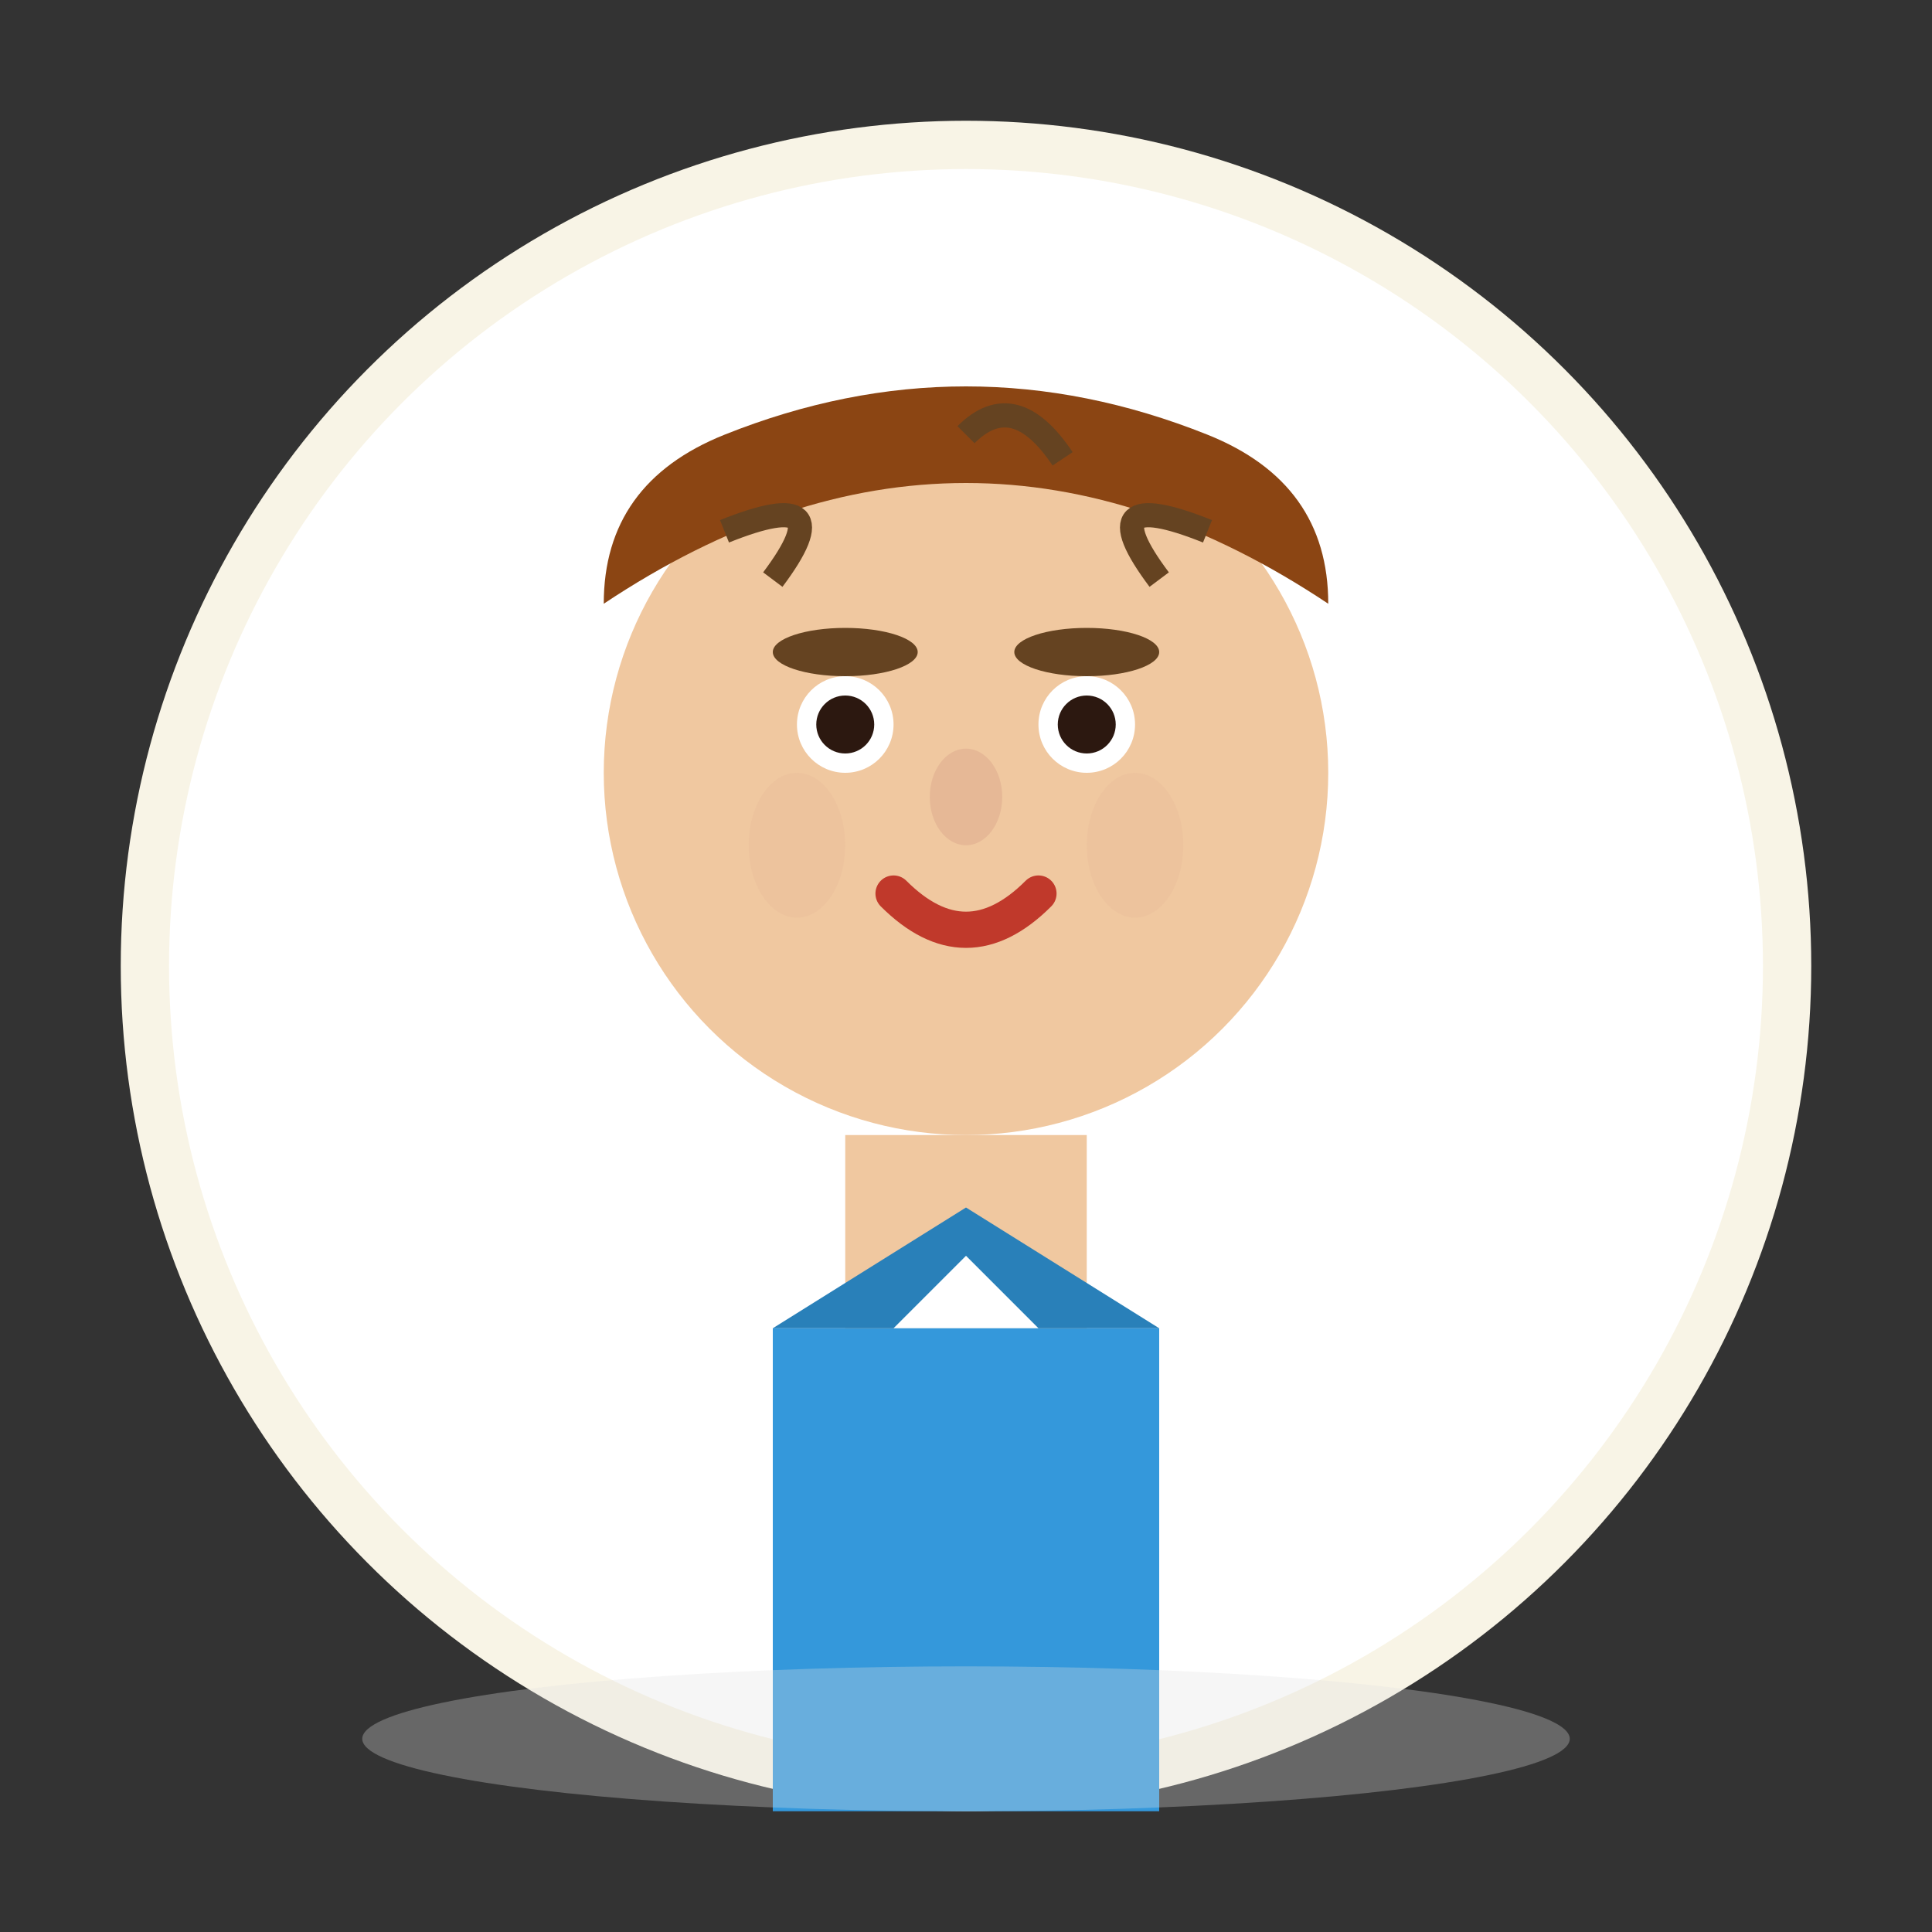
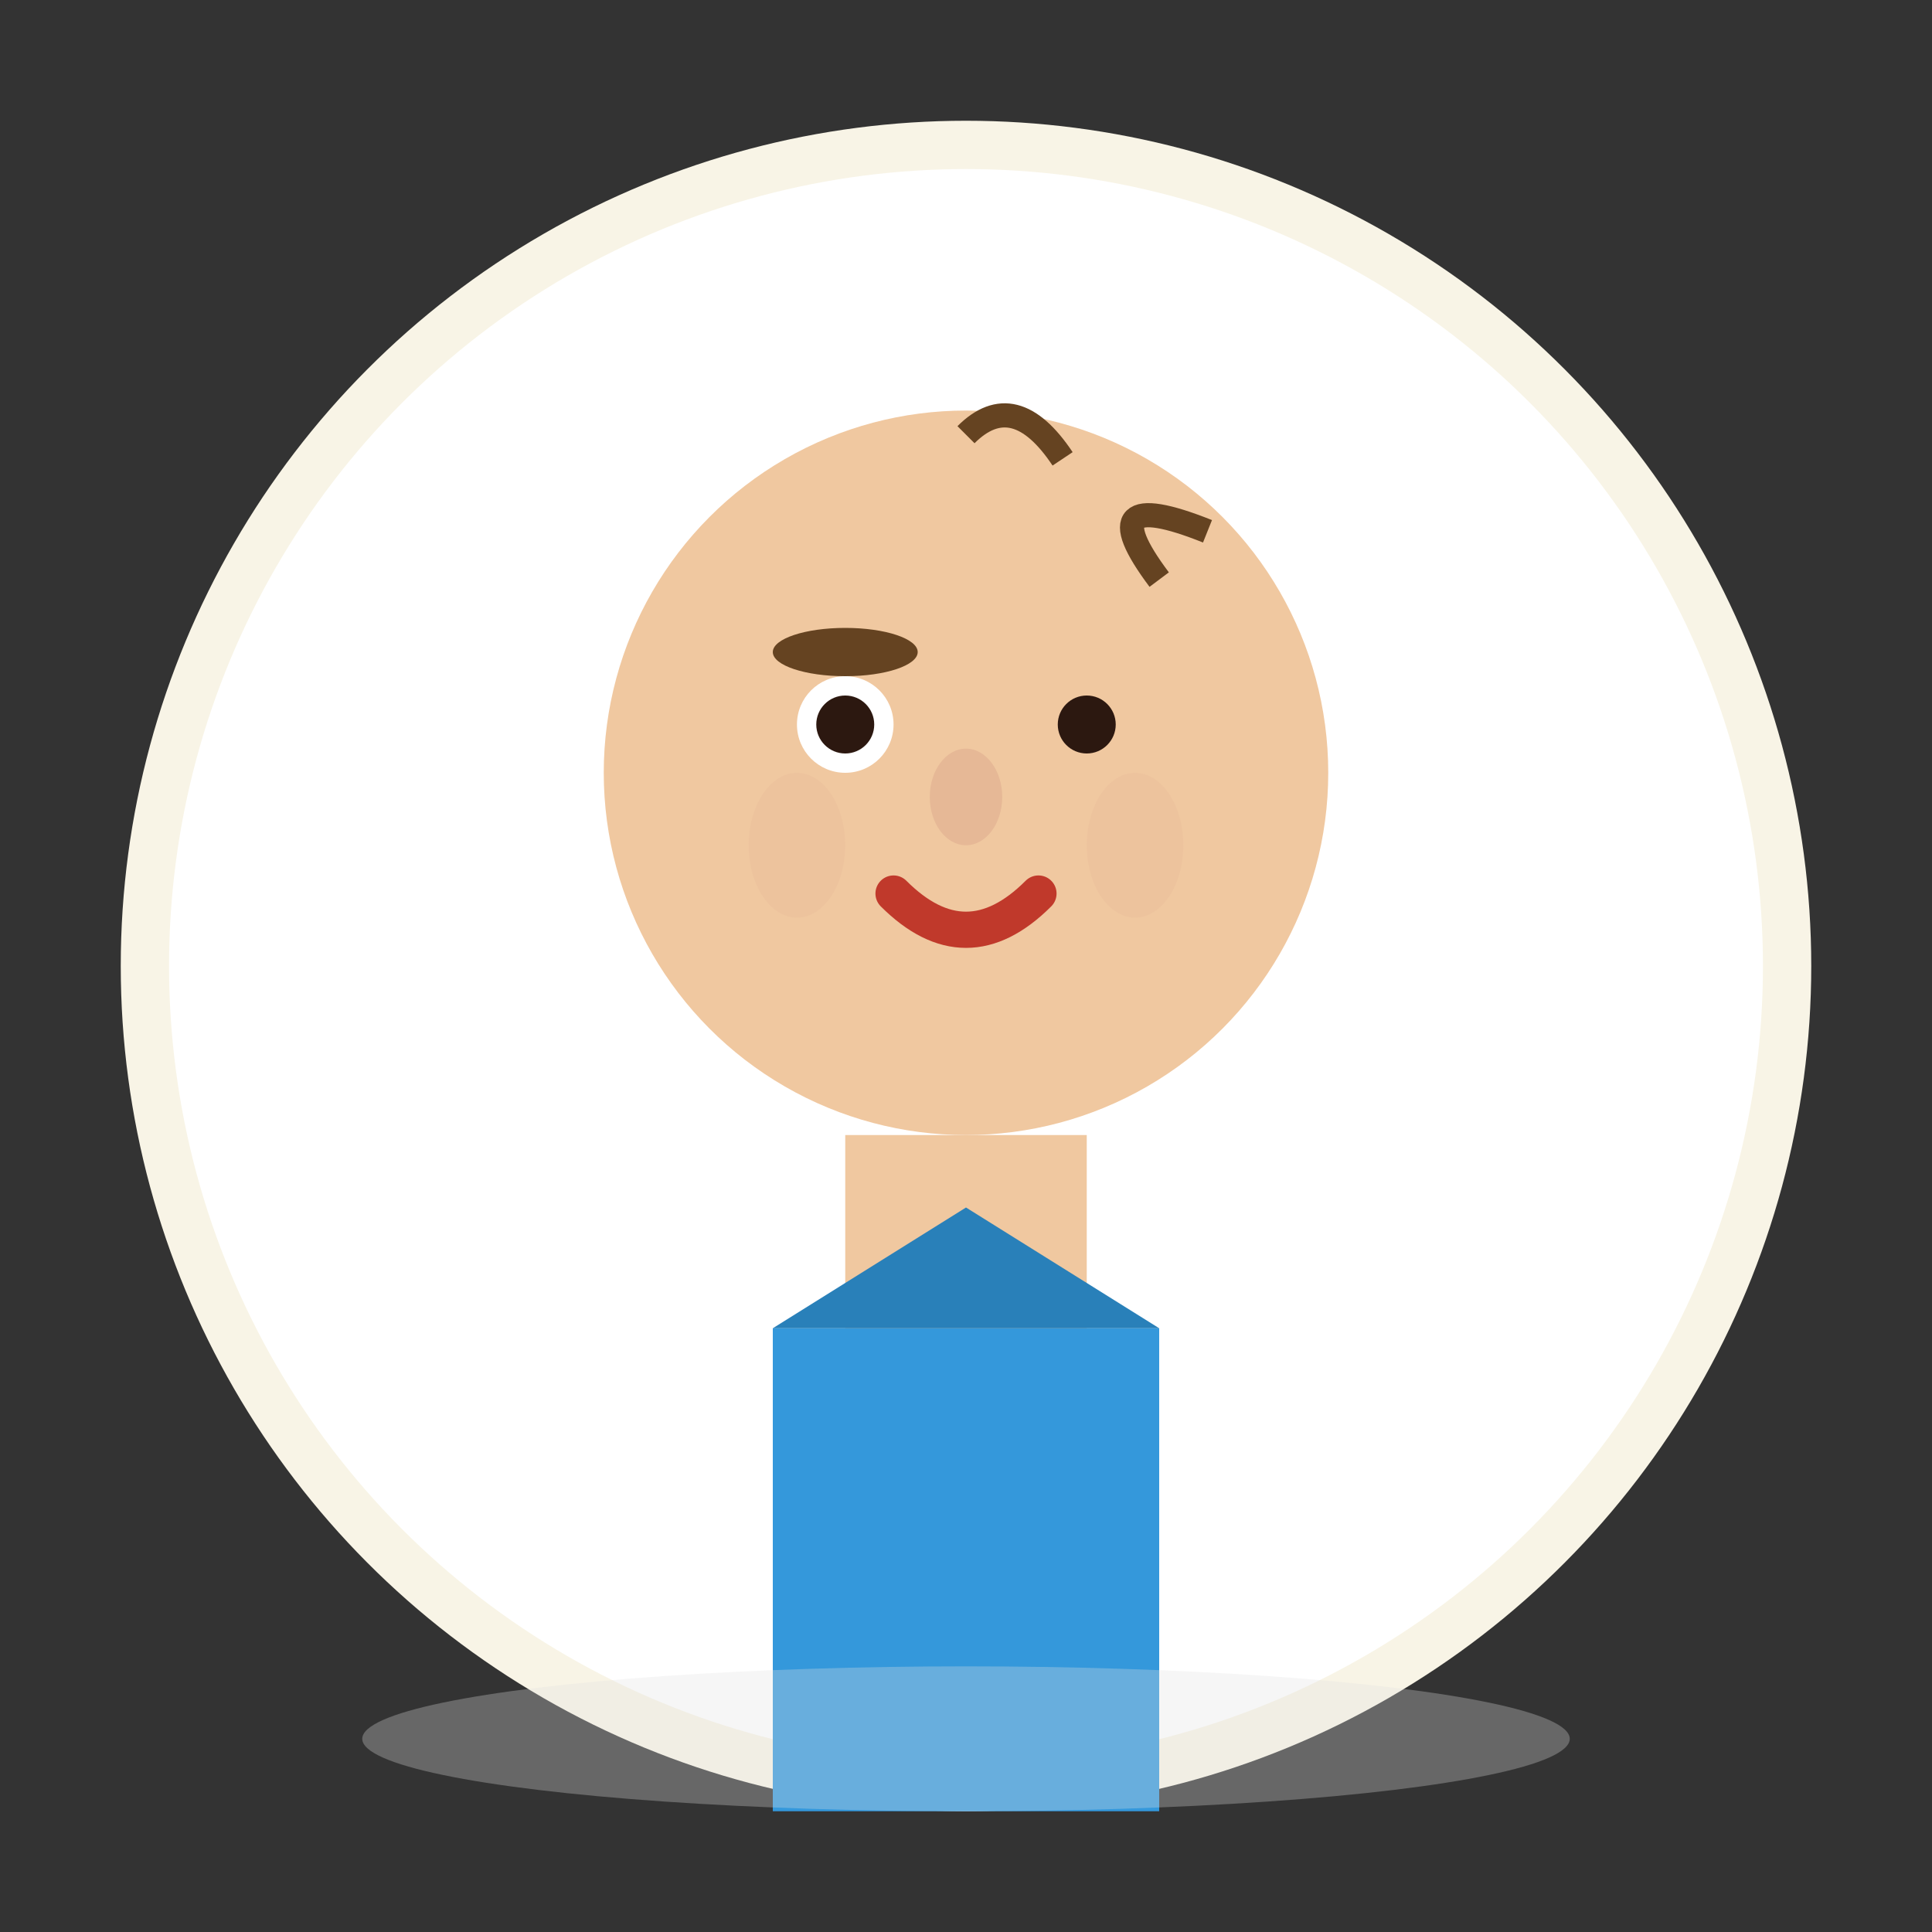
<svg xmlns="http://www.w3.org/2000/svg" width="80" height="80" viewBox="0 0 80 80" fill="none">
  <rect x="0" y="0" width="80" height="80" fill="#333333" stroke="none" />
  <circle cx="40" cy="40" r="35" fill="#f8f4e6" />
  <circle cx="40" cy="40" r="33" fill="white" />
  <circle cx="40" cy="32" r="15" fill="#f0c8a0" />
-   <path d="M25 25 Q40 15 55 25 Q55 20 50 18 Q45 16 40 16 Q35 16 30 18 Q25 20 25 25" fill="#8b4513" />
  <circle cx="35" cy="30" r="2" fill="white" />
  <circle cx="35" cy="30" r="1.2" fill="#2c1810" />
-   <circle cx="45" cy="30" r="2" fill="white" />
  <circle cx="45" cy="30" r="1.2" fill="#2c1810" />
  <ellipse cx="35" cy="27" rx="3" ry="1" fill="#654321" />
-   <ellipse cx="45" cy="27" rx="3" ry="1" fill="#654321" />
  <ellipse cx="40" cy="33" rx="1.5" ry="2" fill="#e6b896" />
  <path d="M37 37 Q40 40 43 37" stroke="#c0392b" stroke-width="1.5" fill="none" stroke-linecap="round" />
  <ellipse cx="28" cy="32" rx="2" ry="4" fill="#f0c8a0" />
  <ellipse cx="52" cy="32" rx="2" ry="4" fill="#f0c8a0" />
  <rect x="35" y="47" width="10" height="8" fill="#f0c8a0" />
  <rect x="32" y="55" width="16" height="20" fill="#3498db" />
  <polygon points="32,55 40,50 48,55" fill="#2980b9" />
-   <polygon points="37,55 40,52 43,55" fill="white" />
  <ellipse cx="33" cy="35" rx="2" ry="3" fill="#e6b896" opacity="0.3" />
  <ellipse cx="47" cy="35" rx="2" ry="3" fill="#e6b896" opacity="0.3" />
-   <path d="M30 22 Q35 20 32 24" stroke="#654321" stroke-width="1" fill="none" />
  <path d="M50 22 Q45 20 48 24" stroke="#654321" stroke-width="1" fill="none" />
  <path d="M40 18 Q42 16 44 19" stroke="#654321" stroke-width="1" fill="none" />
  <ellipse cx="40" cy="72" rx="25" ry="3" fill="#e0e0e0" opacity="0.3" />
</svg>